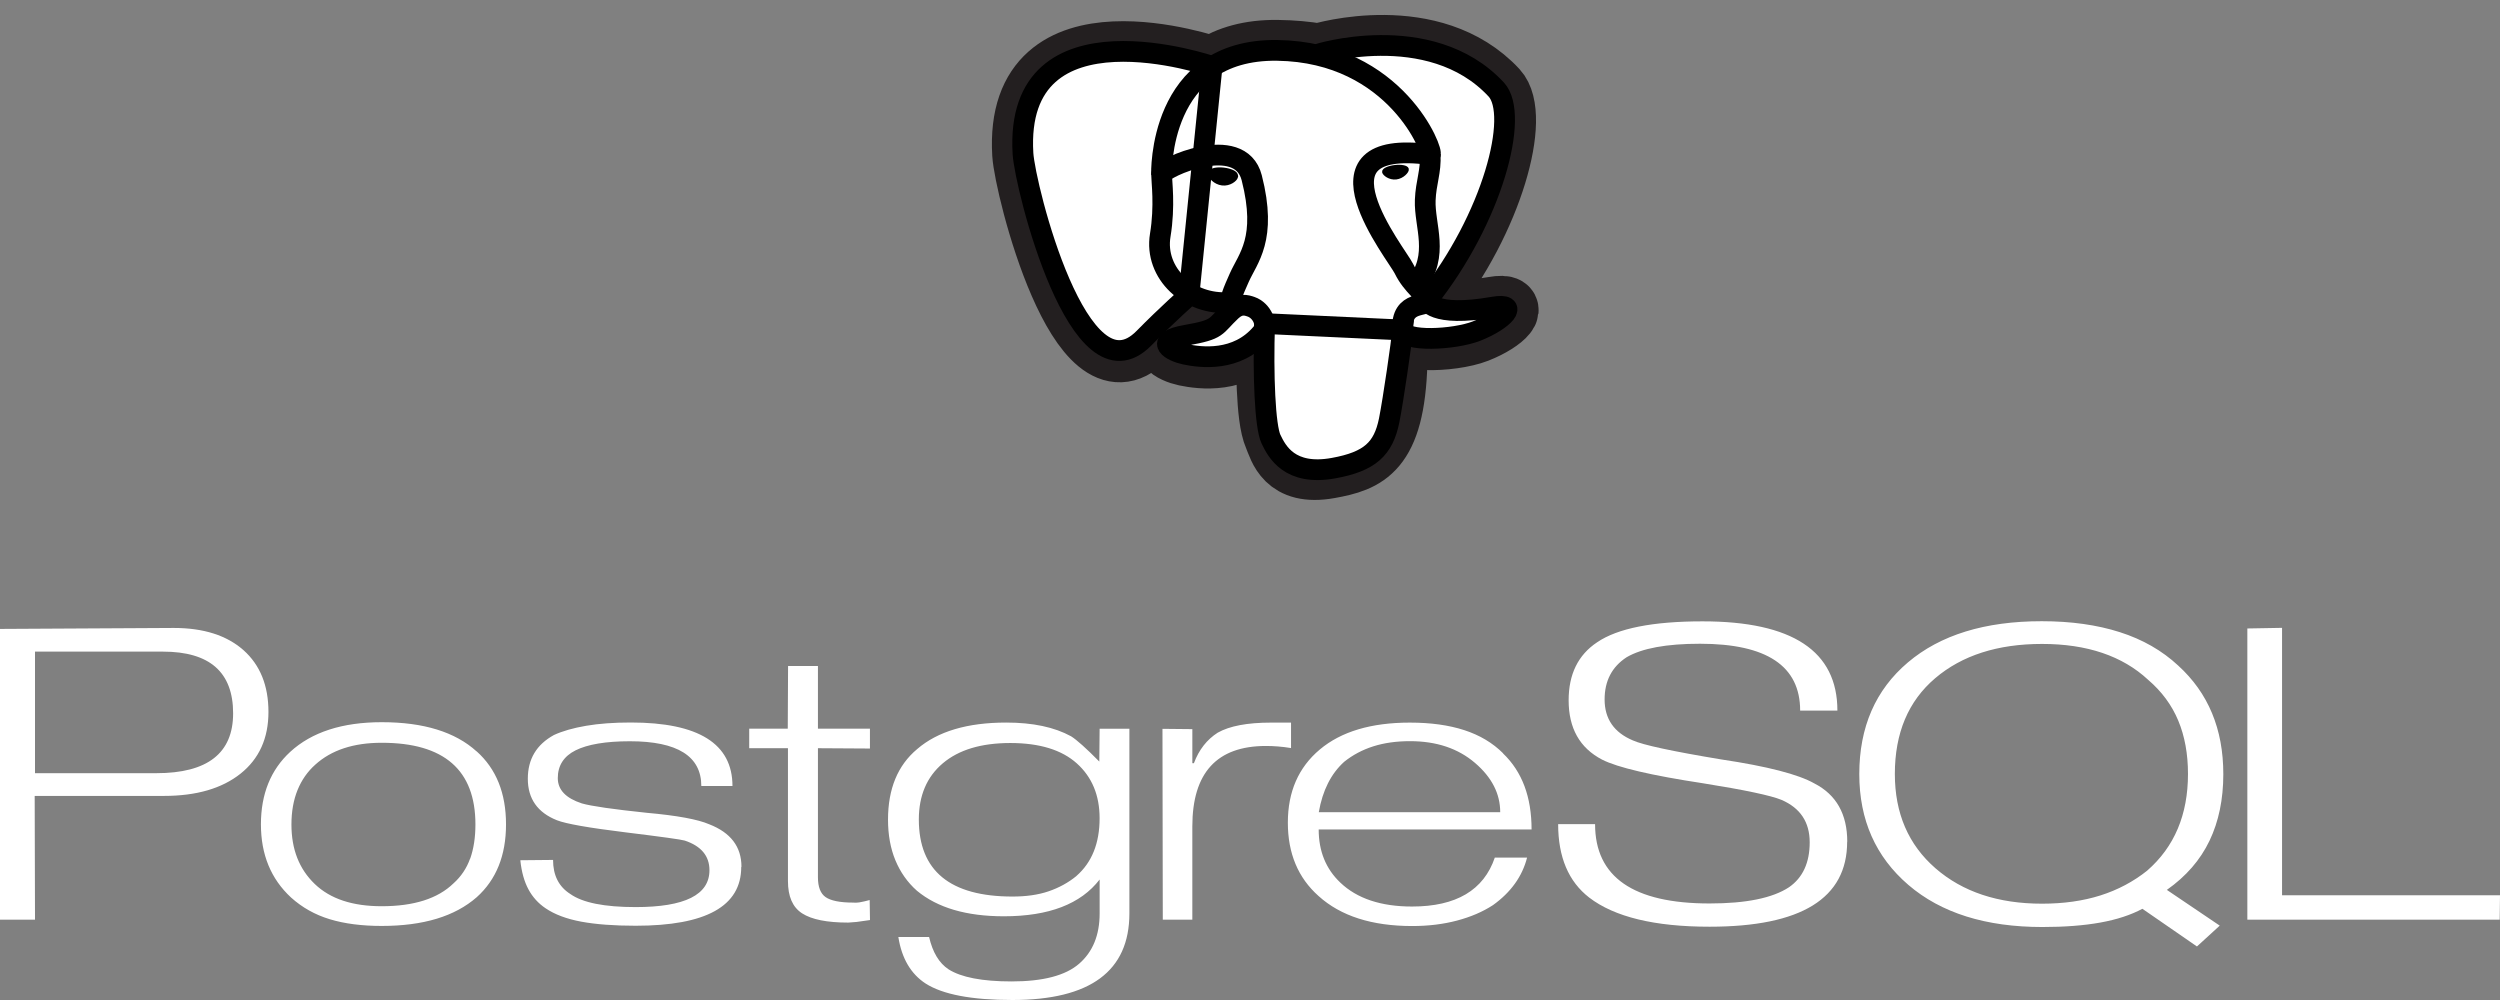
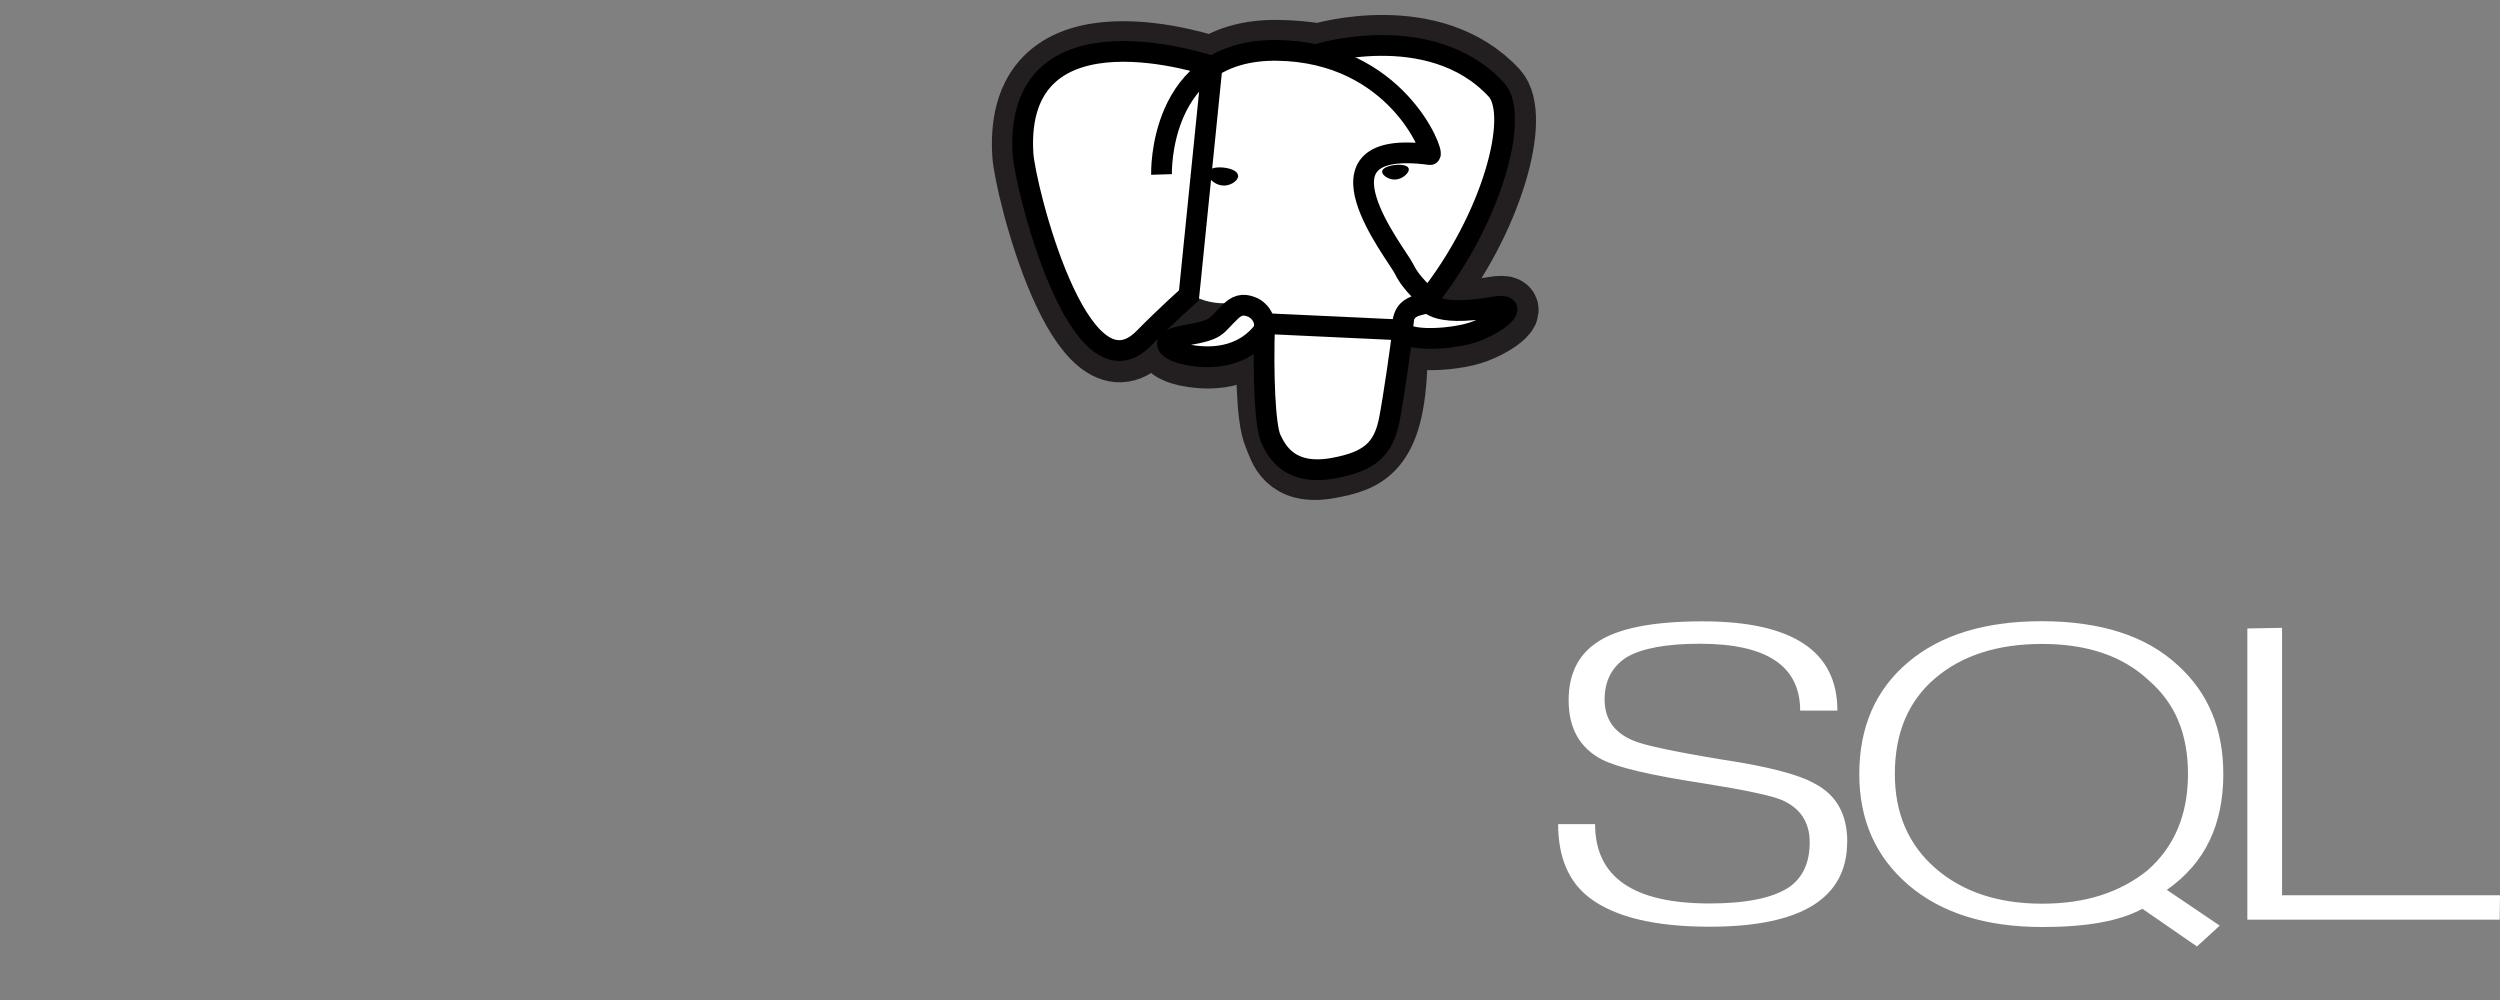
<svg xmlns="http://www.w3.org/2000/svg" width="165" height="66" viewBox="0 0 165 66" fill="none">
  <rect x="0" y="0" width="165" height="66" fill="#808080" stroke="none" />
  <path d="M92.162 23.934C92.392 22.32 92.323 22.083 93.747 22.345L94.109 22.372C95.205 22.414 96.638 22.224 97.48 21.893C99.292 21.184 100.366 19.999 98.579 20.311C94.503 21.02 94.223 19.854 94.223 19.854C98.527 14.466 100.326 7.625 98.774 5.95C94.53 1.384 87.206 3.544 87.076 3.6L87.037 3.607C86.231 3.466 85.33 3.382 84.317 3.369C82.473 3.343 81.074 3.777 80.012 4.456C80.012 4.456 66.931 -0.092 67.54 10.175C67.67 12.359 71.25 26.7 75.52 22.368C77.081 20.784 78.589 19.445 78.589 19.445C79.376 19.883 80.276 20.077 81.175 20.002L81.248 19.949C81.225 20.146 81.234 20.337 81.277 20.566C80.177 21.603 80.5 21.785 78.301 22.167C76.076 22.554 77.383 23.243 78.236 23.423C79.271 23.641 81.665 23.951 83.282 22.041L83.218 22.259C83.649 22.55 83.62 24.352 83.681 25.641C83.743 26.929 83.846 28.13 84.156 28.839C84.467 29.548 84.835 31.372 87.725 30.85C90.14 30.413 91.987 29.785 92.156 23.936" fill="white" />
  <path d="M92.162 23.934C92.392 22.32 92.323 22.083 93.747 22.345L94.109 22.372C95.205 22.414 96.638 22.224 97.48 21.893C99.292 21.184 100.366 19.999 98.579 20.311C94.503 21.02 94.223 19.854 94.223 19.854C98.527 14.466 100.326 7.625 98.774 5.95C94.53 1.384 87.206 3.544 87.076 3.6L87.037 3.607C86.231 3.466 85.33 3.382 84.317 3.369C82.473 3.343 81.074 3.777 80.012 4.456C80.012 4.456 66.931 -0.092 67.54 10.175C67.67 12.359 71.25 26.7 75.52 22.368C77.081 20.784 78.589 19.445 78.589 19.445C79.376 19.883 80.276 20.077 81.175 20.002L81.248 19.949C81.225 20.146 81.234 20.337 81.277 20.566C80.177 21.603 80.5 21.785 78.301 22.167C76.076 22.554 77.383 23.243 78.236 23.423C79.271 23.641 81.665 23.951 83.282 22.041L83.218 22.259C83.649 22.55 83.62 24.352 83.681 25.641C83.743 26.929 83.846 28.13 84.156 28.839C84.467 29.548 84.835 31.372 87.725 30.85C90.14 30.413 91.987 29.785 92.156 23.936" stroke="#231F20" stroke-width="4.108" />
  <path d="M98.579 20.31C94.503 21.02 94.222 19.854 94.222 19.854C98.526 14.465 100.325 7.624 98.773 5.95C94.537 1.384 87.206 3.544 87.076 3.601L87.036 3.607C86.23 3.466 85.329 3.383 84.316 3.369C82.472 3.344 81.072 3.778 80.011 4.456C80.011 4.456 66.93 -0.091 67.539 10.175C67.669 12.359 71.248 26.701 75.518 22.368C77.079 20.784 78.587 19.445 78.587 19.445C79.374 19.884 80.274 20.078 81.173 20.002L81.246 19.949C81.223 20.147 81.234 20.337 81.275 20.566C80.176 21.603 80.499 21.785 78.3 22.168C76.075 22.554 77.383 23.243 78.236 23.424C79.271 23.641 81.665 23.951 83.282 22.041L83.218 22.259C83.648 22.551 83.951 24.154 83.902 25.609C83.852 27.064 83.817 28.06 84.157 28.84C84.497 29.62 84.835 31.373 87.727 30.851C90.142 30.414 91.394 29.283 91.568 27.394C91.691 26.052 91.972 26.25 91.989 25.05L92.213 24.482C92.472 22.662 92.254 22.076 93.742 22.349L94.105 22.376C95.2 22.418 96.634 22.227 97.475 21.897C99.287 21.188 100.361 20.003 98.575 20.314L98.579 20.31Z" fill="white" />
  <path d="M87.076 3.556C86.623 3.676 94.358 1.17 98.753 5.909C100.305 7.584 98.507 14.425 94.202 19.814M83.464 21.355C83.352 24.741 83.491 28.151 83.884 28.98C84.278 29.809 85.118 31.421 88.01 30.898C90.425 30.461 91.304 29.615 91.685 27.748C91.958 26.375 92.508 22.561 92.577 21.78L83.464 21.355ZM79.998 4.38C79.998 4.38 66.901 -0.134 67.517 10.137C67.653 12.321 71.226 26.663 75.498 22.324C77.058 20.739 78.469 19.497 78.469 19.497L79.998 4.38Z" stroke="black" stroke-width="1.369" />
  <path d="M94.195 19.814C94.195 19.814 94.469 20.978 98.552 20.268C100.338 19.957 99.263 21.142 97.451 21.852C95.964 22.434 92.63 22.583 92.576 21.779C92.436 19.703 94.331 20.334 94.194 19.814C94.071 19.345 93.223 18.886 92.662 17.739C92.173 16.738 85.953 9.064 94.387 10.204C94.696 10.15 92.187 3.434 84.293 3.325C76.398 3.216 76.66 11.515 76.66 11.515" stroke="black" stroke-width="1.369" stroke-linejoin="bevel" />
  <path d="M81.254 20.523C80.153 21.56 80.478 21.742 78.278 22.125C76.053 22.513 77.36 23.2 78.214 23.381C79.249 23.599 81.642 23.908 83.26 21.997C83.752 21.415 83.257 20.486 82.581 20.25C82.254 20.136 81.817 19.993 81.254 20.523L81.254 20.523Z" stroke="black" stroke-width="1.369" />
-   <path d="M81.183 20.506C81.072 19.896 81.42 19.172 81.793 18.323C82.354 17.049 83.648 15.775 82.614 11.734C81.843 8.723 76.666 11.108 76.664 11.516C76.662 11.925 76.898 13.586 76.577 15.52C76.159 18.044 78.481 20.178 81.154 19.96" stroke="black" stroke-width="1.369" />
  <path d="M79.951 11.453C79.928 11.593 80.254 11.964 80.679 12.014C81.104 12.065 81.466 11.773 81.489 11.634C81.513 11.495 81.187 11.342 80.762 11.291C80.336 11.241 79.974 11.314 79.951 11.453Z" fill="black" stroke="black" stroke-width="0.456" />
  <path d="M92.871 11.17C92.894 11.309 92.569 11.68 92.143 11.731C91.718 11.781 91.356 11.49 91.332 11.349C91.309 11.209 91.635 11.057 92.06 11.006C92.485 10.956 92.846 11.029 92.87 11.168L92.871 11.17Z" fill="black" stroke="black" stroke-width="0.228" />
-   <path d="M94.389 10.204C94.459 11.298 94.11 12.042 94.066 13.208C94.001 14.9 95.022 16.837 93.483 18.777" stroke="black" stroke-width="1.369" />
-   <path d="M10.317 51.029H2.31V43.007H10.752C13.841 43.007 15.386 44.365 15.386 47.08C15.386 49.713 13.696 51.03 10.317 51.03V51.029ZM16.072 42.913C14.967 41.935 13.439 41.445 11.466 41.445L0 41.509V60.7H2.31L2.289 52.53H10.822C12.961 52.53 14.646 52.041 15.875 51.062C17.104 50.083 17.718 48.725 17.718 46.988C17.718 45.251 17.17 43.893 16.073 42.913H16.072ZM31.025 56.67C30.804 57.298 30.427 57.859 29.929 58.303C28.894 59.309 27.315 59.811 25.191 59.811C23.273 59.811 21.802 59.33 20.775 58.344C19.748 57.359 19.235 56.058 19.235 54.417C19.235 53.564 19.369 52.806 19.637 52.144C19.906 51.483 20.296 50.925 20.806 50.47C21.869 49.505 23.33 49.023 25.192 49.023C29.315 49.023 31.378 50.821 31.378 54.417C31.378 55.272 31.261 56.023 31.033 56.67H31.025ZM31.452 49.59C30.044 48.312 27.96 47.665 25.199 47.665C22.591 47.665 20.575 48.318 19.153 49.624C17.87 50.807 17.221 52.401 17.221 54.41C17.221 56.403 17.884 58.012 19.208 59.235C19.94 59.895 20.792 60.374 21.765 60.669C22.739 60.965 23.881 61.112 25.192 61.112C27.938 61.112 30.022 60.48 31.465 59.215C32.749 58.061 33.397 56.466 33.397 54.409C33.397 52.347 32.749 50.739 31.452 49.583V49.59ZM48.921 57.225C48.921 59.808 46.598 61.099 41.952 61.099C40.532 61.099 39.336 61.01 38.364 60.83C37.392 60.65 36.602 60.352 35.996 59.938C35.528 59.622 35.144 59.198 34.879 58.7C34.603 58.192 34.423 57.553 34.341 56.776L36.502 56.755C36.502 57.773 36.881 58.52 37.638 59.002C38.45 59.579 39.887 59.868 41.952 59.868C45.199 59.868 46.824 59.057 46.824 57.436C46.824 56.487 46.272 55.836 45.19 55.477C44.969 55.408 43.656 55.226 41.257 54.931C38.857 54.636 37.351 54.371 36.759 54.137C35.477 53.628 34.836 52.714 34.836 51.396C34.836 50.103 35.409 49.141 36.561 48.51C37.127 48.249 37.834 48.047 38.684 47.902C39.533 47.757 40.516 47.685 41.634 47.685C46.107 47.685 48.343 49.083 48.343 51.878H46.287C46.287 49.912 44.714 48.923 41.571 48.923C39.971 48.923 38.778 49.129 37.992 49.521C37.206 49.912 36.814 50.531 36.814 51.356C36.814 52.126 37.345 52.682 38.406 53.026C39.027 53.205 40.454 53.411 42.688 53.645C44.688 53.824 46.06 54.078 46.805 54.401C48.226 54.951 48.936 55.886 48.936 57.203L48.921 57.225ZM57.412 60.725L56.532 60.849L55.984 60.891C54.576 60.891 53.569 60.688 52.939 60.281C52.309 59.874 52.005 59.162 52.005 58.15V49.382H49.448V48.094H51.992L52.013 43.956H53.984V48.094H57.416V49.403L53.984 49.382V57.904C53.984 58.538 54.153 58.976 54.491 59.21C54.829 59.444 55.432 59.571 56.301 59.571C56.425 59.585 56.563 59.581 56.715 59.558C56.945 59.517 57.173 59.465 57.398 59.402L57.419 60.708L57.412 60.725ZM71.043 57.818C70.505 58.258 69.892 58.593 69.203 58.828C68.514 59.063 67.721 59.172 66.825 59.172C62.703 59.172 60.643 57.476 60.643 54.086C60.643 52.507 61.17 51.271 62.225 50.378C63.28 49.485 64.764 49.039 66.681 49.039C68.611 49.039 70.076 49.489 71.075 50.388C72.074 51.287 72.574 52.493 72.574 54.004C72.574 55.651 72.064 56.922 71.044 57.814L71.043 57.818ZM74.546 48.098H72.575L72.554 50.263C71.685 49.383 71.064 48.828 70.691 48.595C69.587 47.99 68.16 47.689 66.409 47.689C63.843 47.689 61.883 48.273 60.532 49.44C59.249 50.513 58.609 52.064 58.609 54.096C58.609 55.1 58.771 55.995 59.095 56.777C59.419 57.559 59.893 58.236 60.514 58.786C61.868 59.912 63.782 60.475 66.255 60.475C69.225 60.475 71.332 59.666 72.576 58.047V60.288C72.576 61.718 72.124 62.823 71.221 63.607C70.317 64.391 68.831 64.775 66.762 64.775C64.816 64.775 63.43 64.501 62.603 63.975C61.982 63.565 61.554 62.854 61.32 61.841H59.291C59.512 63.255 60.119 64.278 61.085 64.909C62.217 65.636 64.121 66 66.812 66C71.96 66 74.54 64.094 74.54 60.281V48.103L74.546 48.098ZM85.206 49.371C84.613 49.275 84.062 49.234 83.553 49.234C80.313 49.234 78.694 51.004 78.694 54.543V60.697H76.744L76.723 48.103L78.695 48.123V50.37H78.798C79.129 49.485 79.654 48.813 80.37 48.356C81.155 47.913 82.327 47.692 83.885 47.692H85.208V49.383L85.206 49.371ZM87.04 53.604C87.288 52.173 87.847 51.065 88.714 50.28C89.28 49.827 89.922 49.485 90.638 49.258C91.354 49.031 92.156 48.917 93.058 48.917C94.81 48.917 96.232 49.395 97.35 50.352C98.468 51.309 99.014 52.394 99.014 53.604H87.04V53.604ZM99.206 49.719C98.516 49.029 97.661 48.52 96.639 48.188C95.618 47.857 94.431 47.692 93.052 47.692C90.499 47.692 88.518 48.283 87.109 49.466C85.7 50.648 84.998 52.256 84.998 54.292C84.998 56.328 85.674 57.935 87.026 59.138C88.489 60.458 90.545 61.118 93.214 61.118C94.277 61.118 95.259 60.998 96.163 60.758C97.067 60.519 97.857 60.18 98.532 59.741C99.719 58.892 100.47 57.844 100.788 56.6H98.658C97.926 58.753 96.107 59.831 93.197 59.831C91.142 59.831 89.563 59.304 88.46 58.251C87.508 57.348 87.033 56.179 87.033 54.743H101.084C101.084 52.606 100.463 50.931 99.2 49.725L99.206 49.719Z" fill="white" />
  <path d="M121.912 55.554C121.912 59.293 118.885 61.163 112.83 61.163C109.203 61.163 106.555 60.519 104.886 59.238C103.52 58.18 102.838 56.566 102.838 54.394H105.275C105.275 57.884 107.794 59.629 112.83 59.629C115.245 59.629 116.99 59.272 118.074 58.558C118.984 57.927 119.44 56.938 119.44 55.593C119.44 54.261 118.819 53.327 117.577 52.791C116.873 52.502 115.162 52.138 112.422 51.7C108.986 51.177 106.759 50.656 105.738 50.135C104.261 49.365 103.53 48.061 103.53 46.221C103.53 44.504 104.151 43.227 105.413 42.389C106.766 41.469 109.084 41.009 112.367 41.009C118.301 41.009 121.268 42.972 121.268 46.898H118.81C118.81 43.956 116.607 42.487 112.201 42.487C109.991 42.487 108.375 42.782 107.353 43.38C106.386 44.013 105.904 44.941 105.904 46.164C105.904 47.443 106.525 48.343 107.767 48.866C108.429 49.168 110.375 49.587 113.604 50.123C116.64 50.577 118.69 51.106 119.745 51.705C121.194 52.447 121.919 53.732 121.919 55.554H121.912ZM141.715 57.462C140.804 58.188 139.775 58.734 138.629 59.098C137.483 59.462 136.198 59.643 134.776 59.643C131.875 59.643 129.532 58.864 127.742 57.307C125.952 55.75 125.06 53.675 125.06 51.082C125.06 48.379 125.947 46.273 127.721 44.763C129.496 43.254 131.847 42.5 134.775 42.5C137.744 42.5 140.078 43.289 141.777 44.867C142.674 45.636 143.337 46.534 143.766 47.563C144.195 48.592 144.407 49.765 144.407 51.082C144.407 53.771 143.509 55.898 141.714 57.461L141.715 57.462ZM143.01 58.734C144.279 57.842 145.219 56.761 145.827 55.491C146.435 54.221 146.739 52.755 146.739 51.093C146.739 48.114 145.745 45.732 143.758 43.925C142.696 42.937 141.412 42.202 139.908 41.722C138.404 41.241 136.686 41 134.754 41C131 41 128.061 41.907 125.922 43.719C123.783 45.53 122.713 47.989 122.713 51.092C122.713 54.112 123.792 56.55 125.951 58.403C128.11 60.256 131.059 61.183 134.797 61.183C136.26 61.183 137.535 61.085 138.625 60.888C139.714 60.691 140.639 60.388 141.398 59.98L144.999 62.467L146.503 61.091L143.016 58.735L143.01 58.734ZM164.986 60.698H148.325V41.479L150.615 41.438V59.088H165L164.979 60.692L164.986 60.698Z" fill="white" />
</svg>